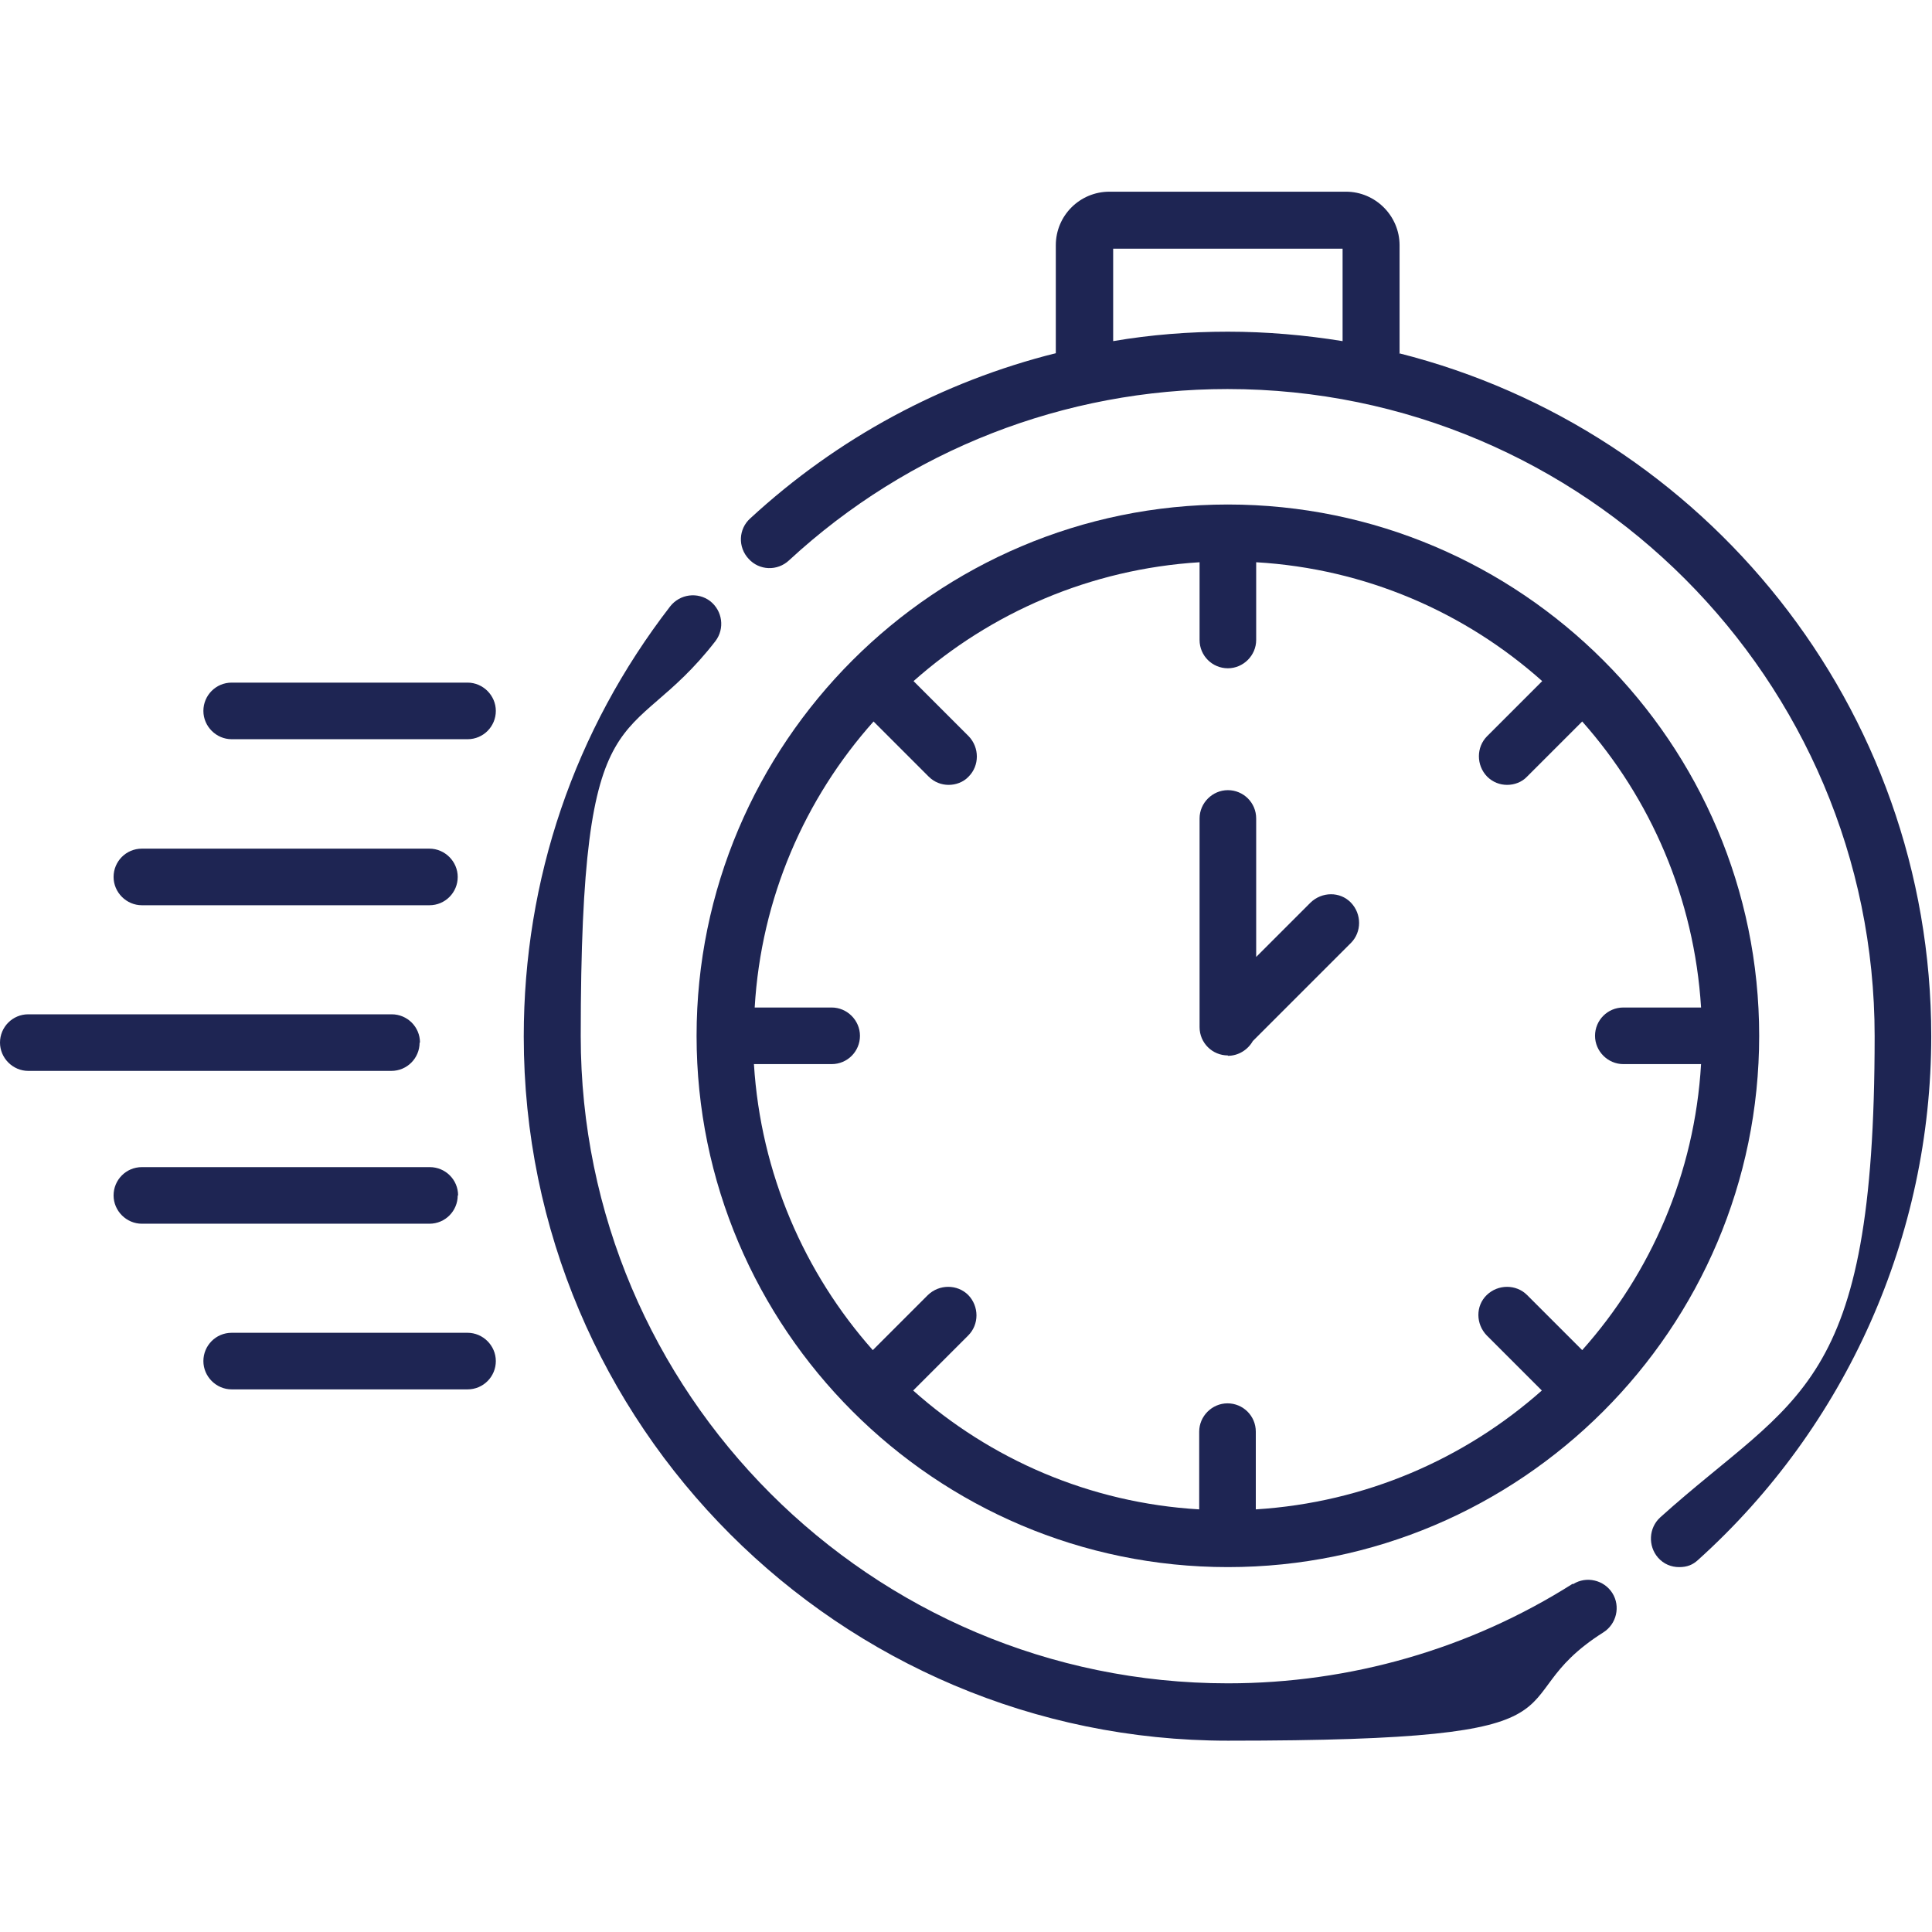
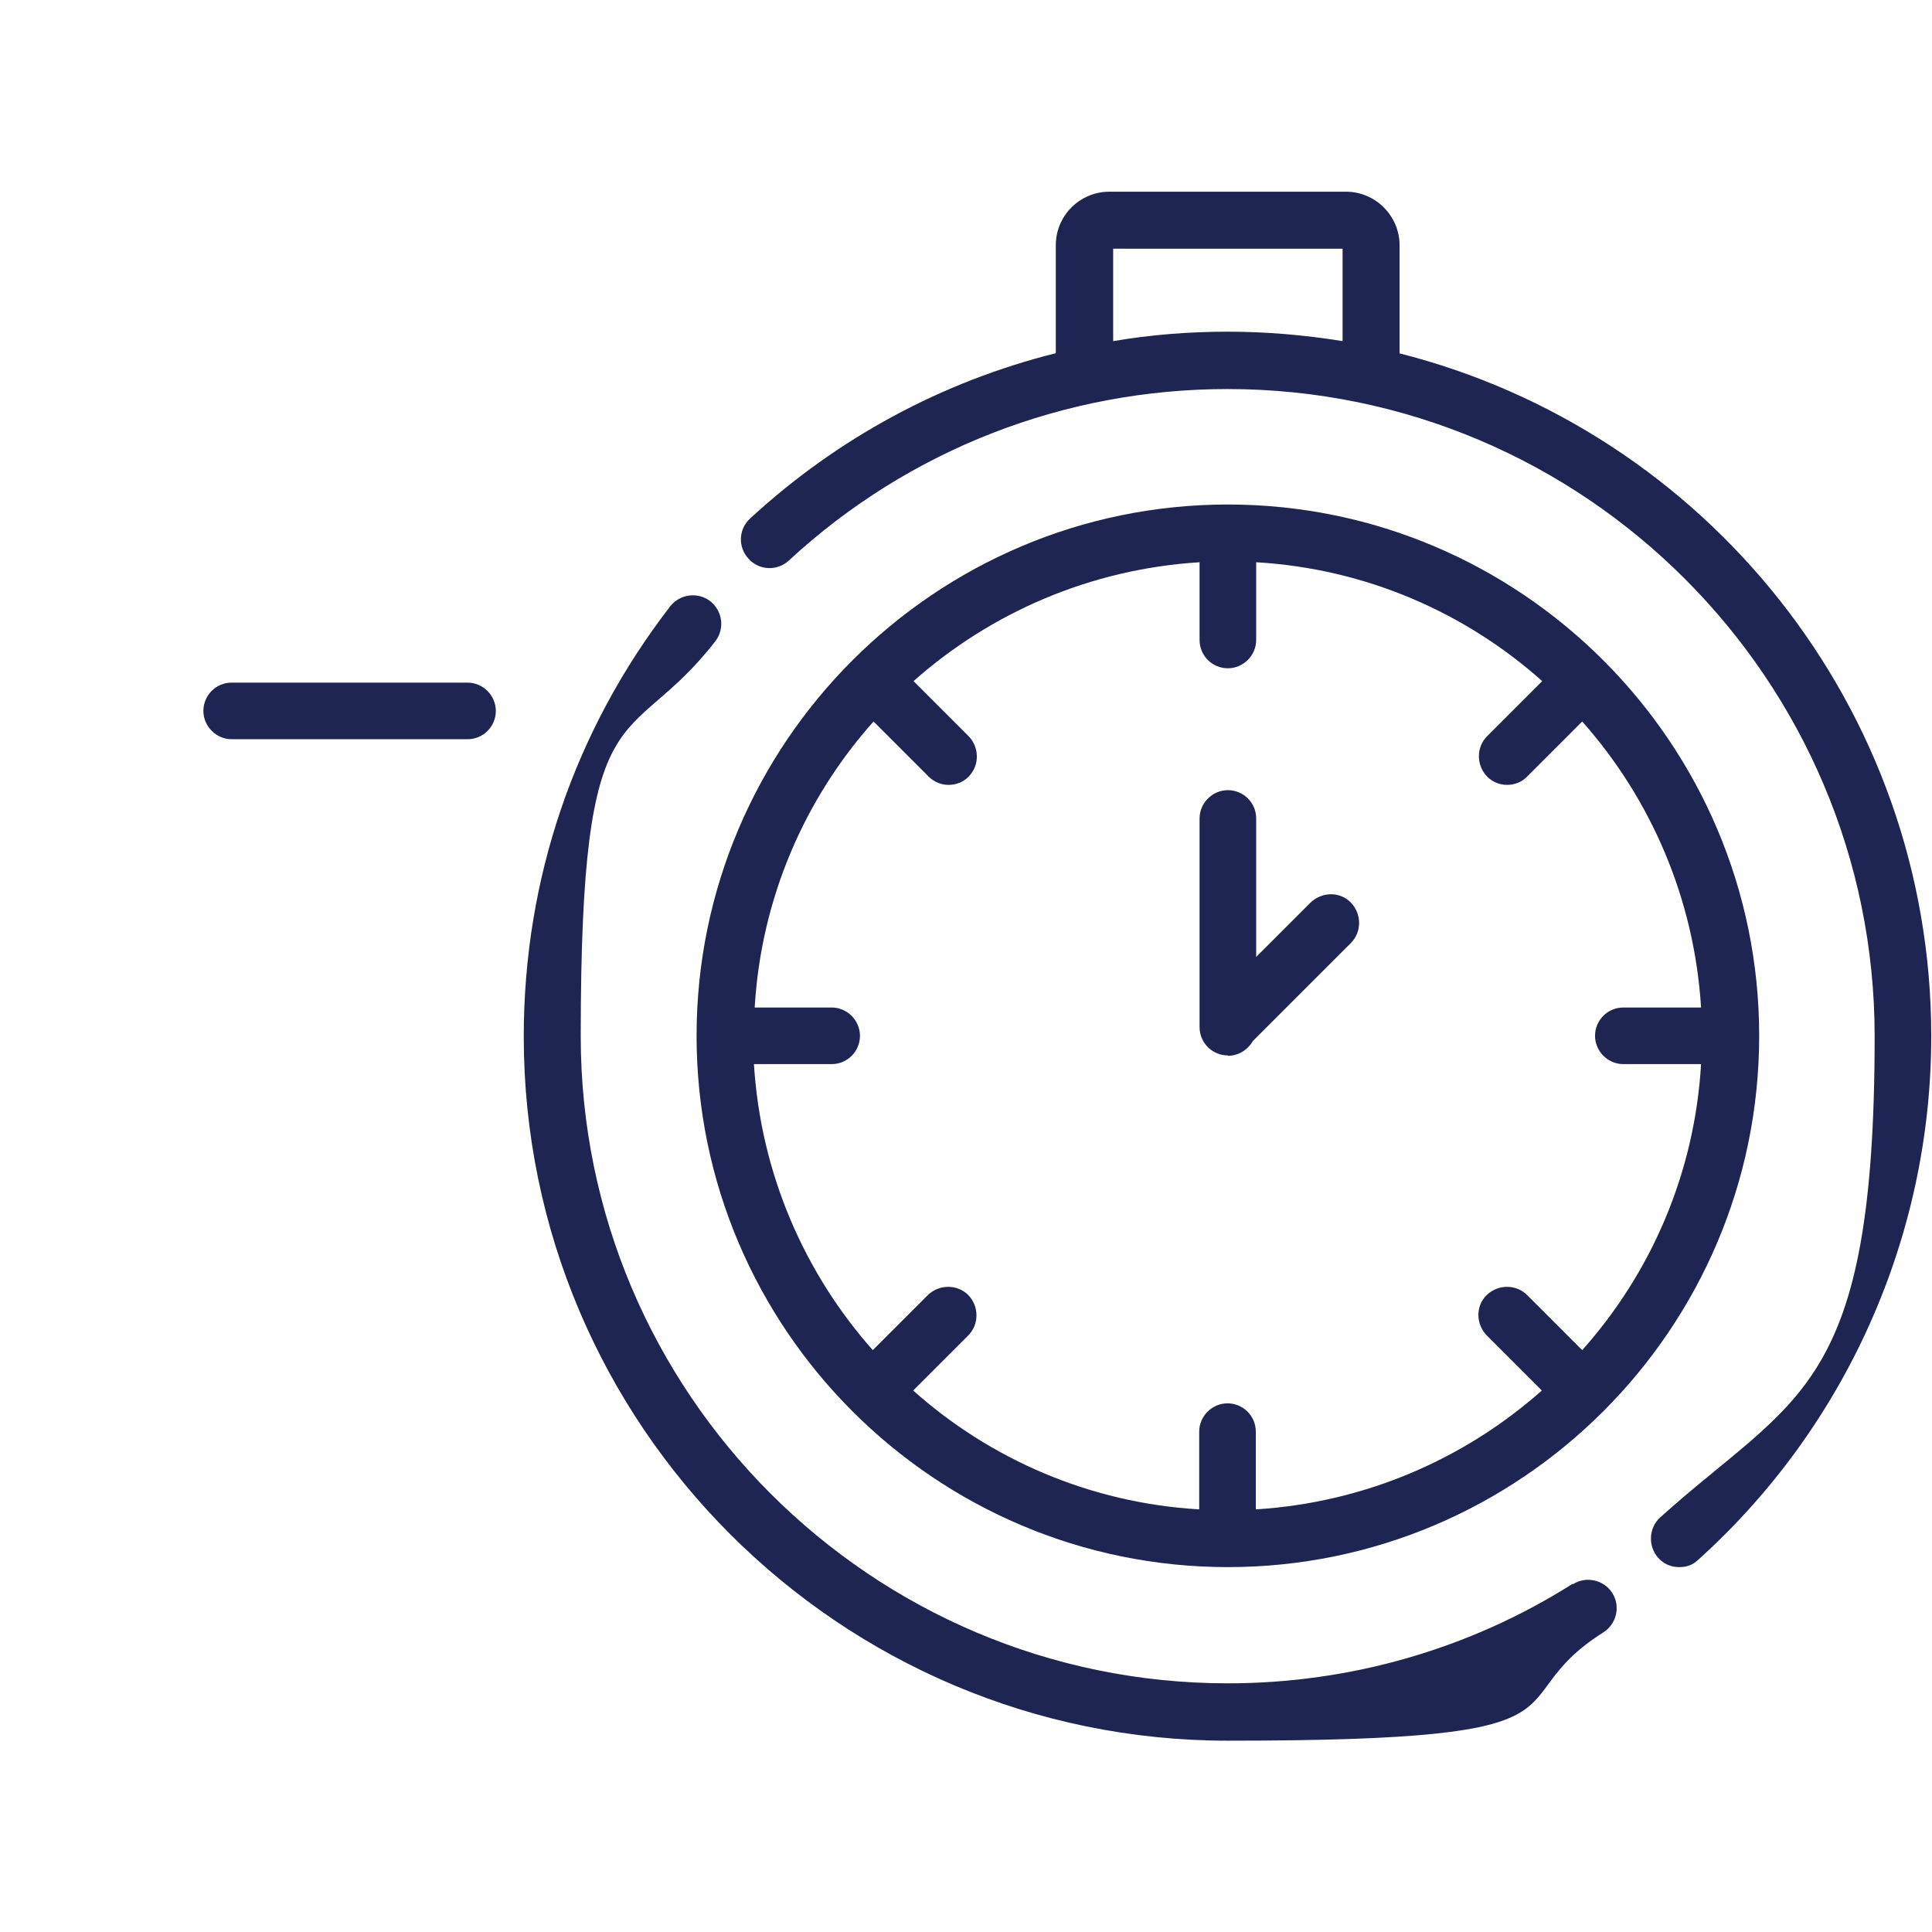
<svg xmlns="http://www.w3.org/2000/svg" version="1.1" viewBox="0 0 512 512">
  <defs>
    <style>
      .cls-1 {
        fill: #1e2553;
      }
    </style>
  </defs>
  <g>
    <g id="Layer_1">
      <g id="Capa_1">
        <g>
          <path class="cls-1" d="M325.4,415.3c77.6,0,140.8-63.2,140.8-140.8s-63.2-140.8-140.8-140.8-140.8,63.2-140.8,140.8,63.2,140.8,140.8,140.8h0ZM220.6,267h-20.6c1.7-29,13.3-55.4,31.5-75.8l14.6,14.6c1.5,1.5,3.4,2.2,5.3,2.2s3.9-.7,5.3-2.2c2.9-2.9,2.9-7.7,0-10.7l-14.6-14.6c20.4-18.1,46.8-29.7,75.8-31.5v20.6c0,4.2,3.4,7.5,7.5,7.5s7.5-3.4,7.5-7.5v-20.6c29,1.7,55.4,13.3,75.8,31.5l-14.6,14.6c-2.9,2.9-2.9,7.7,0,10.7,1.5,1.5,3.4,2.2,5.3,2.2s3.9-.7,5.3-2.2l14.6-14.6c18.1,20.4,29.7,46.8,31.5,75.8h-20.6c-4.2,0-7.5,3.4-7.5,7.5s3.4,7.5,7.5,7.5h20.6c-1.7,29-13.3,55.4-31.5,75.8l-14.6-14.6c-2.9-2.9-7.7-2.9-10.7,0s-2.9,7.7,0,10.7l14.6,14.6c-20.4,18.1-46.8,29.7-75.8,31.5v-20.6c0-4.2-3.4-7.5-7.5-7.5s-7.5,3.4-7.5,7.5v20.6c-29-1.7-55.4-13.3-75.8-31.5l14.6-14.6c2.9-2.9,2.9-7.7,0-10.7-2.9-2.9-7.7-2.9-10.7,0l-14.6,14.6c-18.1-20.4-29.7-46.8-31.5-75.8h20.6c4.2,0,7.5-3.4,7.5-7.5s-3.4-7.5-7.5-7.5h.2Z" />
          <path class="cls-1" d="M416.8,419.7c-27.3,17.3-59,26.4-91.4,26.4-94.6,0-171.5-77-171.5-171.5s12.3-74.5,35.7-104.7c2.5-3.3,1.9-8-1.4-10.6-3.3-2.5-8-1.9-10.6,1.4-25.4,32.9-38.8,72.3-38.8,114,0,102.9,83.7,186.6,186.6,186.6s69.8-9.9,99.5-28.7c3.5-2.2,4.6-6.9,2.4-10.4s-6.9-4.6-10.4-2.4h-.1Z" />
          <path class="cls-1" d="M370.9,93.6v-28.6c0-7.8-6.4-14.2-14.2-14.2h-62.7c-7.8,0-14.2,6.3-14.2,14.2v28.6c-30,7.5-57.8,22.4-81,43.8-3.1,2.8-3.3,7.6-.4,10.7,2.8,3.1,7.6,3.3,10.7.4,31.7-29.3,73-45.4,116.2-45.4,94.6,0,171.5,77,171.5,171.5s-20.7,95-56.8,127.5c-3.1,2.8-3.3,7.6-.6,10.7,1.5,1.7,3.5,2.5,5.6,2.5s3.6-.6,5-1.9c39.3-35.4,61.8-85.9,61.8-138.8,0-87.2-60.1-160.6-141.1-181h.2ZM295,90.4v-24.5h60.8v24.5c-9.9-1.6-20.1-2.5-30.4-2.5s-20.4.8-30.4,2.5Z" />
          <path class="cls-1" d="M325.4,279.8c2.8,0,5.3-1.6,6.6-3.9l26-26c2.9-2.9,2.9-7.7,0-10.7s-7.7-2.9-10.7,0l-14.4,14.4v-36.7c0-4.2-3.4-7.5-7.5-7.5s-7.5,3.4-7.5,7.5v55.3c0,4.2,3.4,7.5,7.5,7.5h0Z" />
-           <path class="cls-1" d="M111.3,276.3c0-4.2-3.4-7.5-7.5-7.5H7.5c-4.2,0-7.5,3.4-7.5,7.5s3.4,7.5,7.5,7.5h96.2c4.2,0,7.5-3.4,7.5-7.5h.1Z" />
-           <path class="cls-1" d="M37.6,239.9h76.2c4.2,0,7.5-3.4,7.5-7.5s-3.4-7.5-7.5-7.5H37.6c-4.2,0-7.5,3.4-7.5,7.5s3.4,7.5,7.5,7.5Z" />
          <path class="cls-1" d="M123.9,180.9h-62.5c-4.2,0-7.5,3.4-7.5,7.5s3.4,7.5,7.5,7.5h62.5c4.2,0,7.5-3.4,7.5-7.5s-3.4-7.5-7.5-7.5Z" />
-           <path class="cls-1" d="M121.4,316.8c0-4.2-3.4-7.5-7.5-7.5H37.6c-4.2,0-7.5,3.4-7.5,7.5s3.4,7.5,7.5,7.5h76.2c4.2,0,7.5-3.4,7.5-7.5h.1Z" />
-           <path class="cls-1" d="M123.9,353.2h-62.5c-4.2,0-7.5,3.4-7.5,7.5s3.4,7.5,7.5,7.5h62.5c4.2,0,7.5-3.4,7.5-7.5s-3.4-7.5-7.5-7.5Z" />
        </g>
      </g>
    </g>
  </g>
</svg>